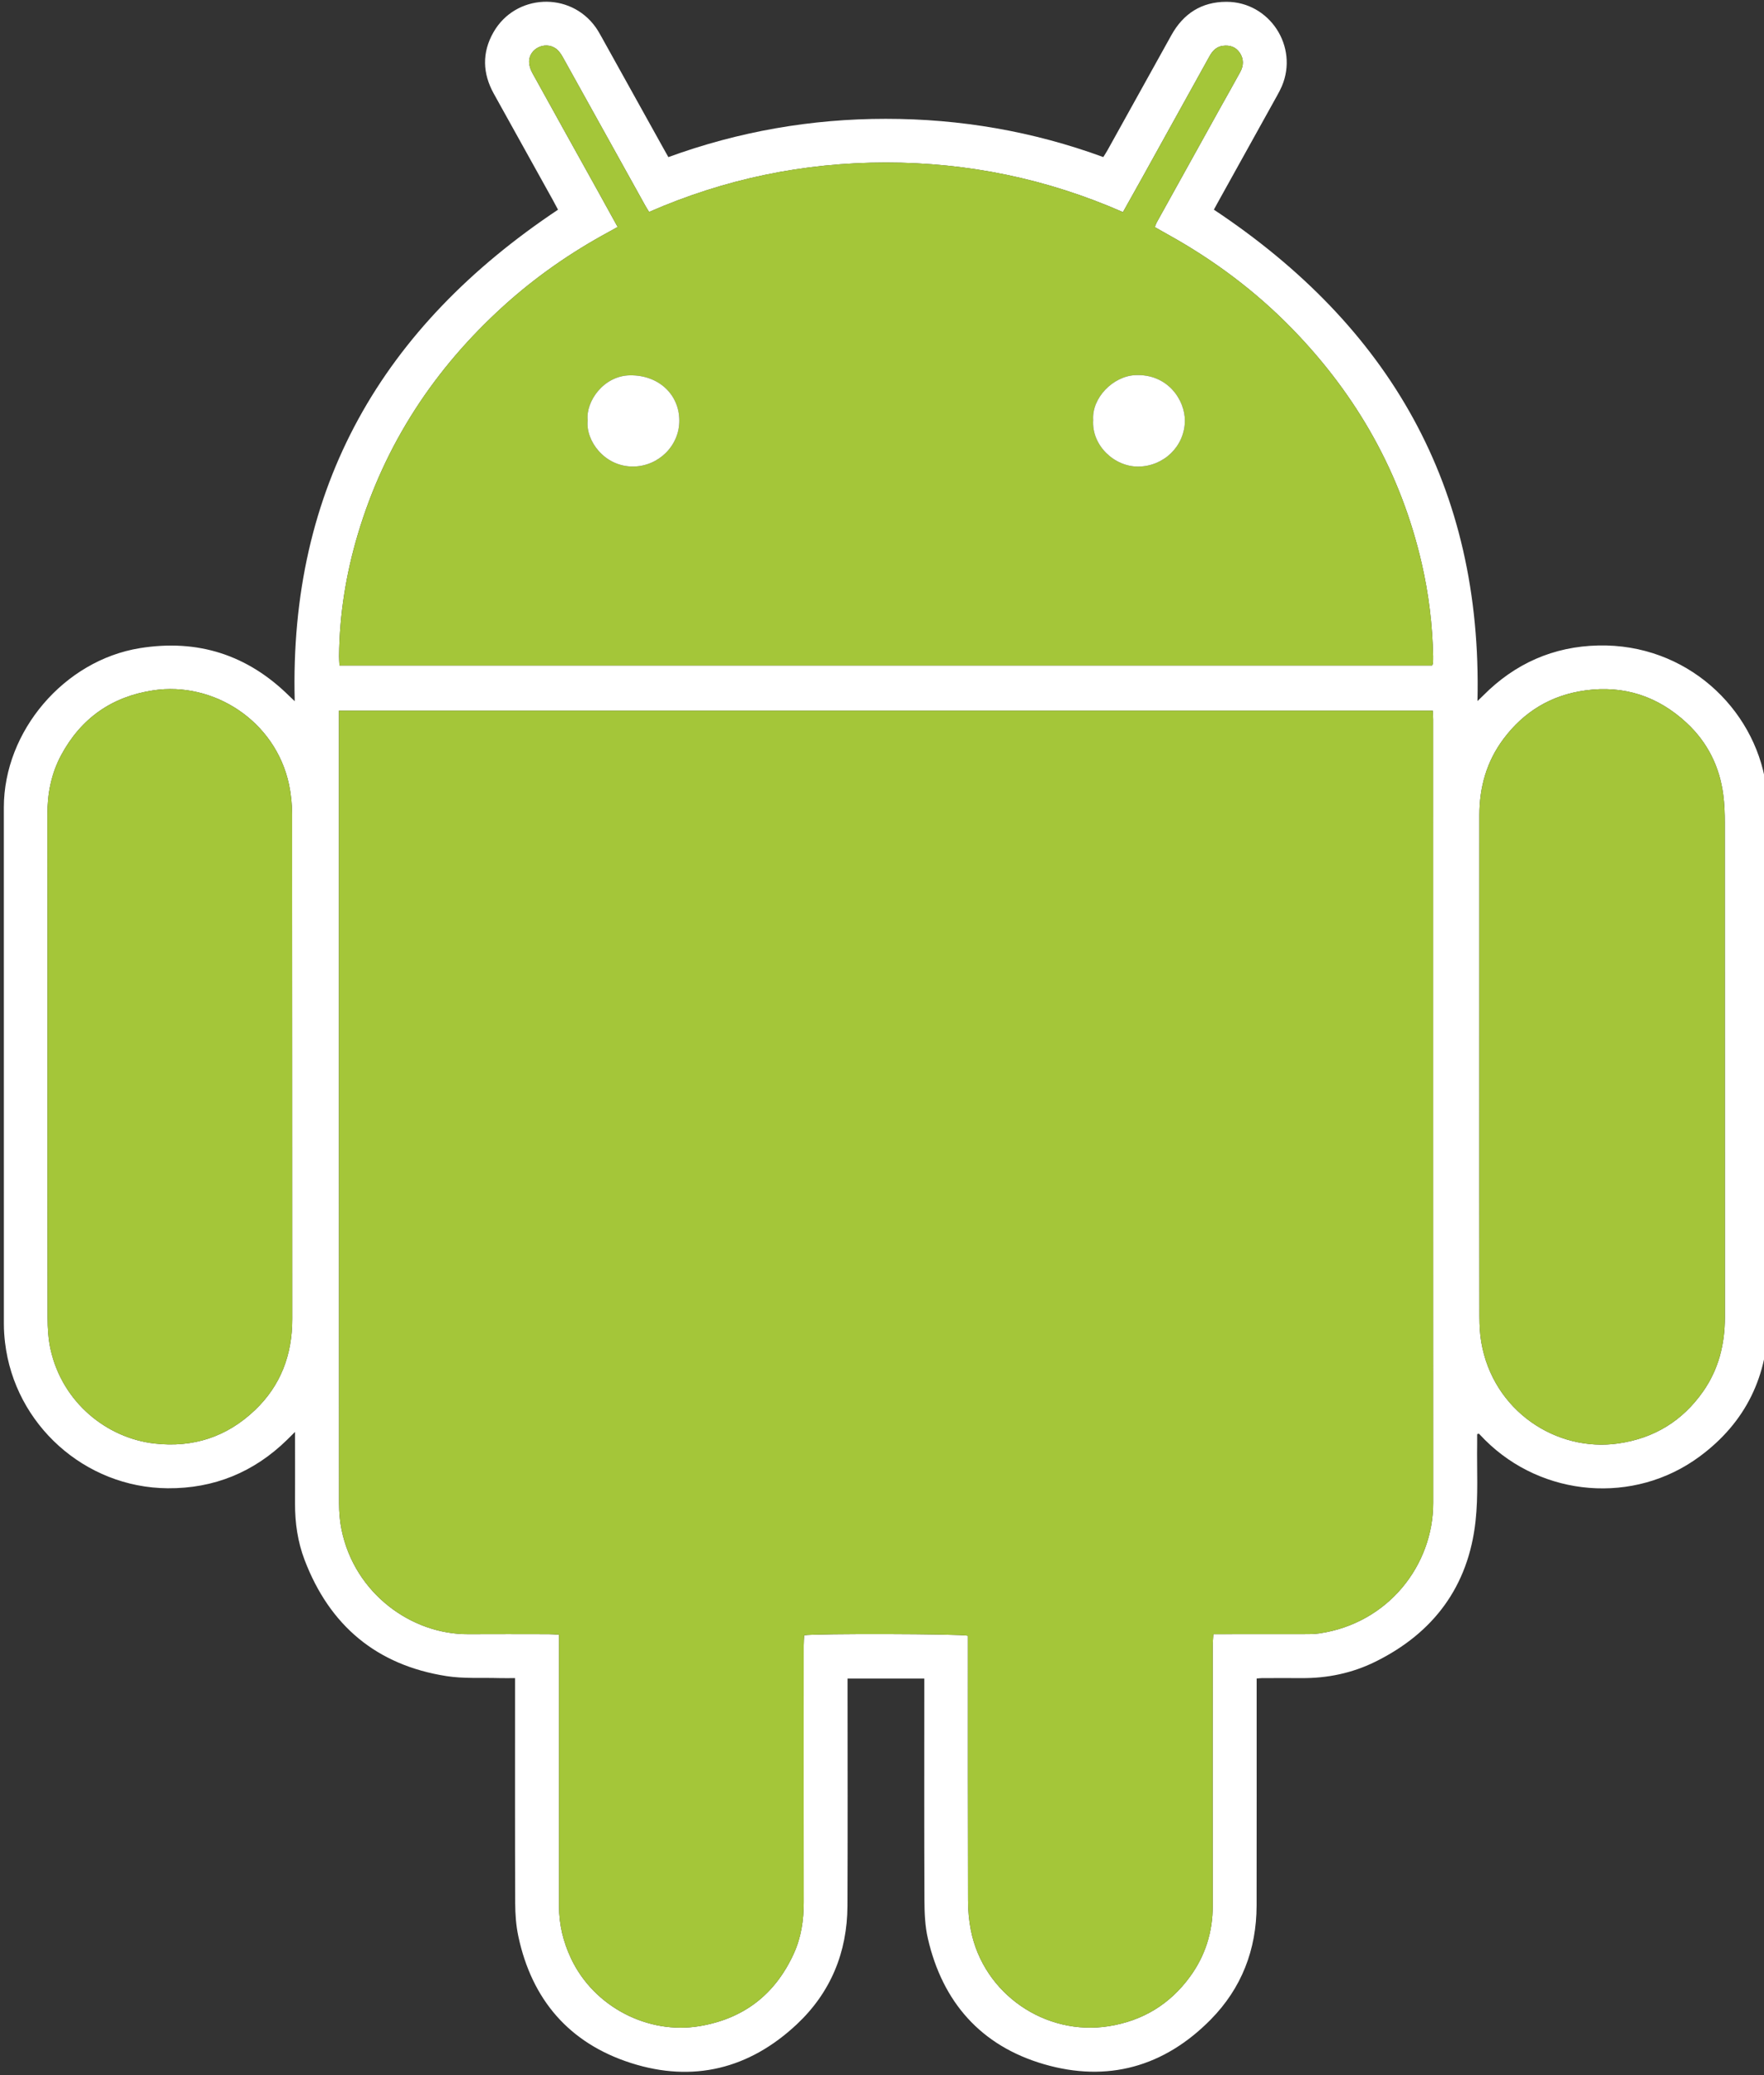
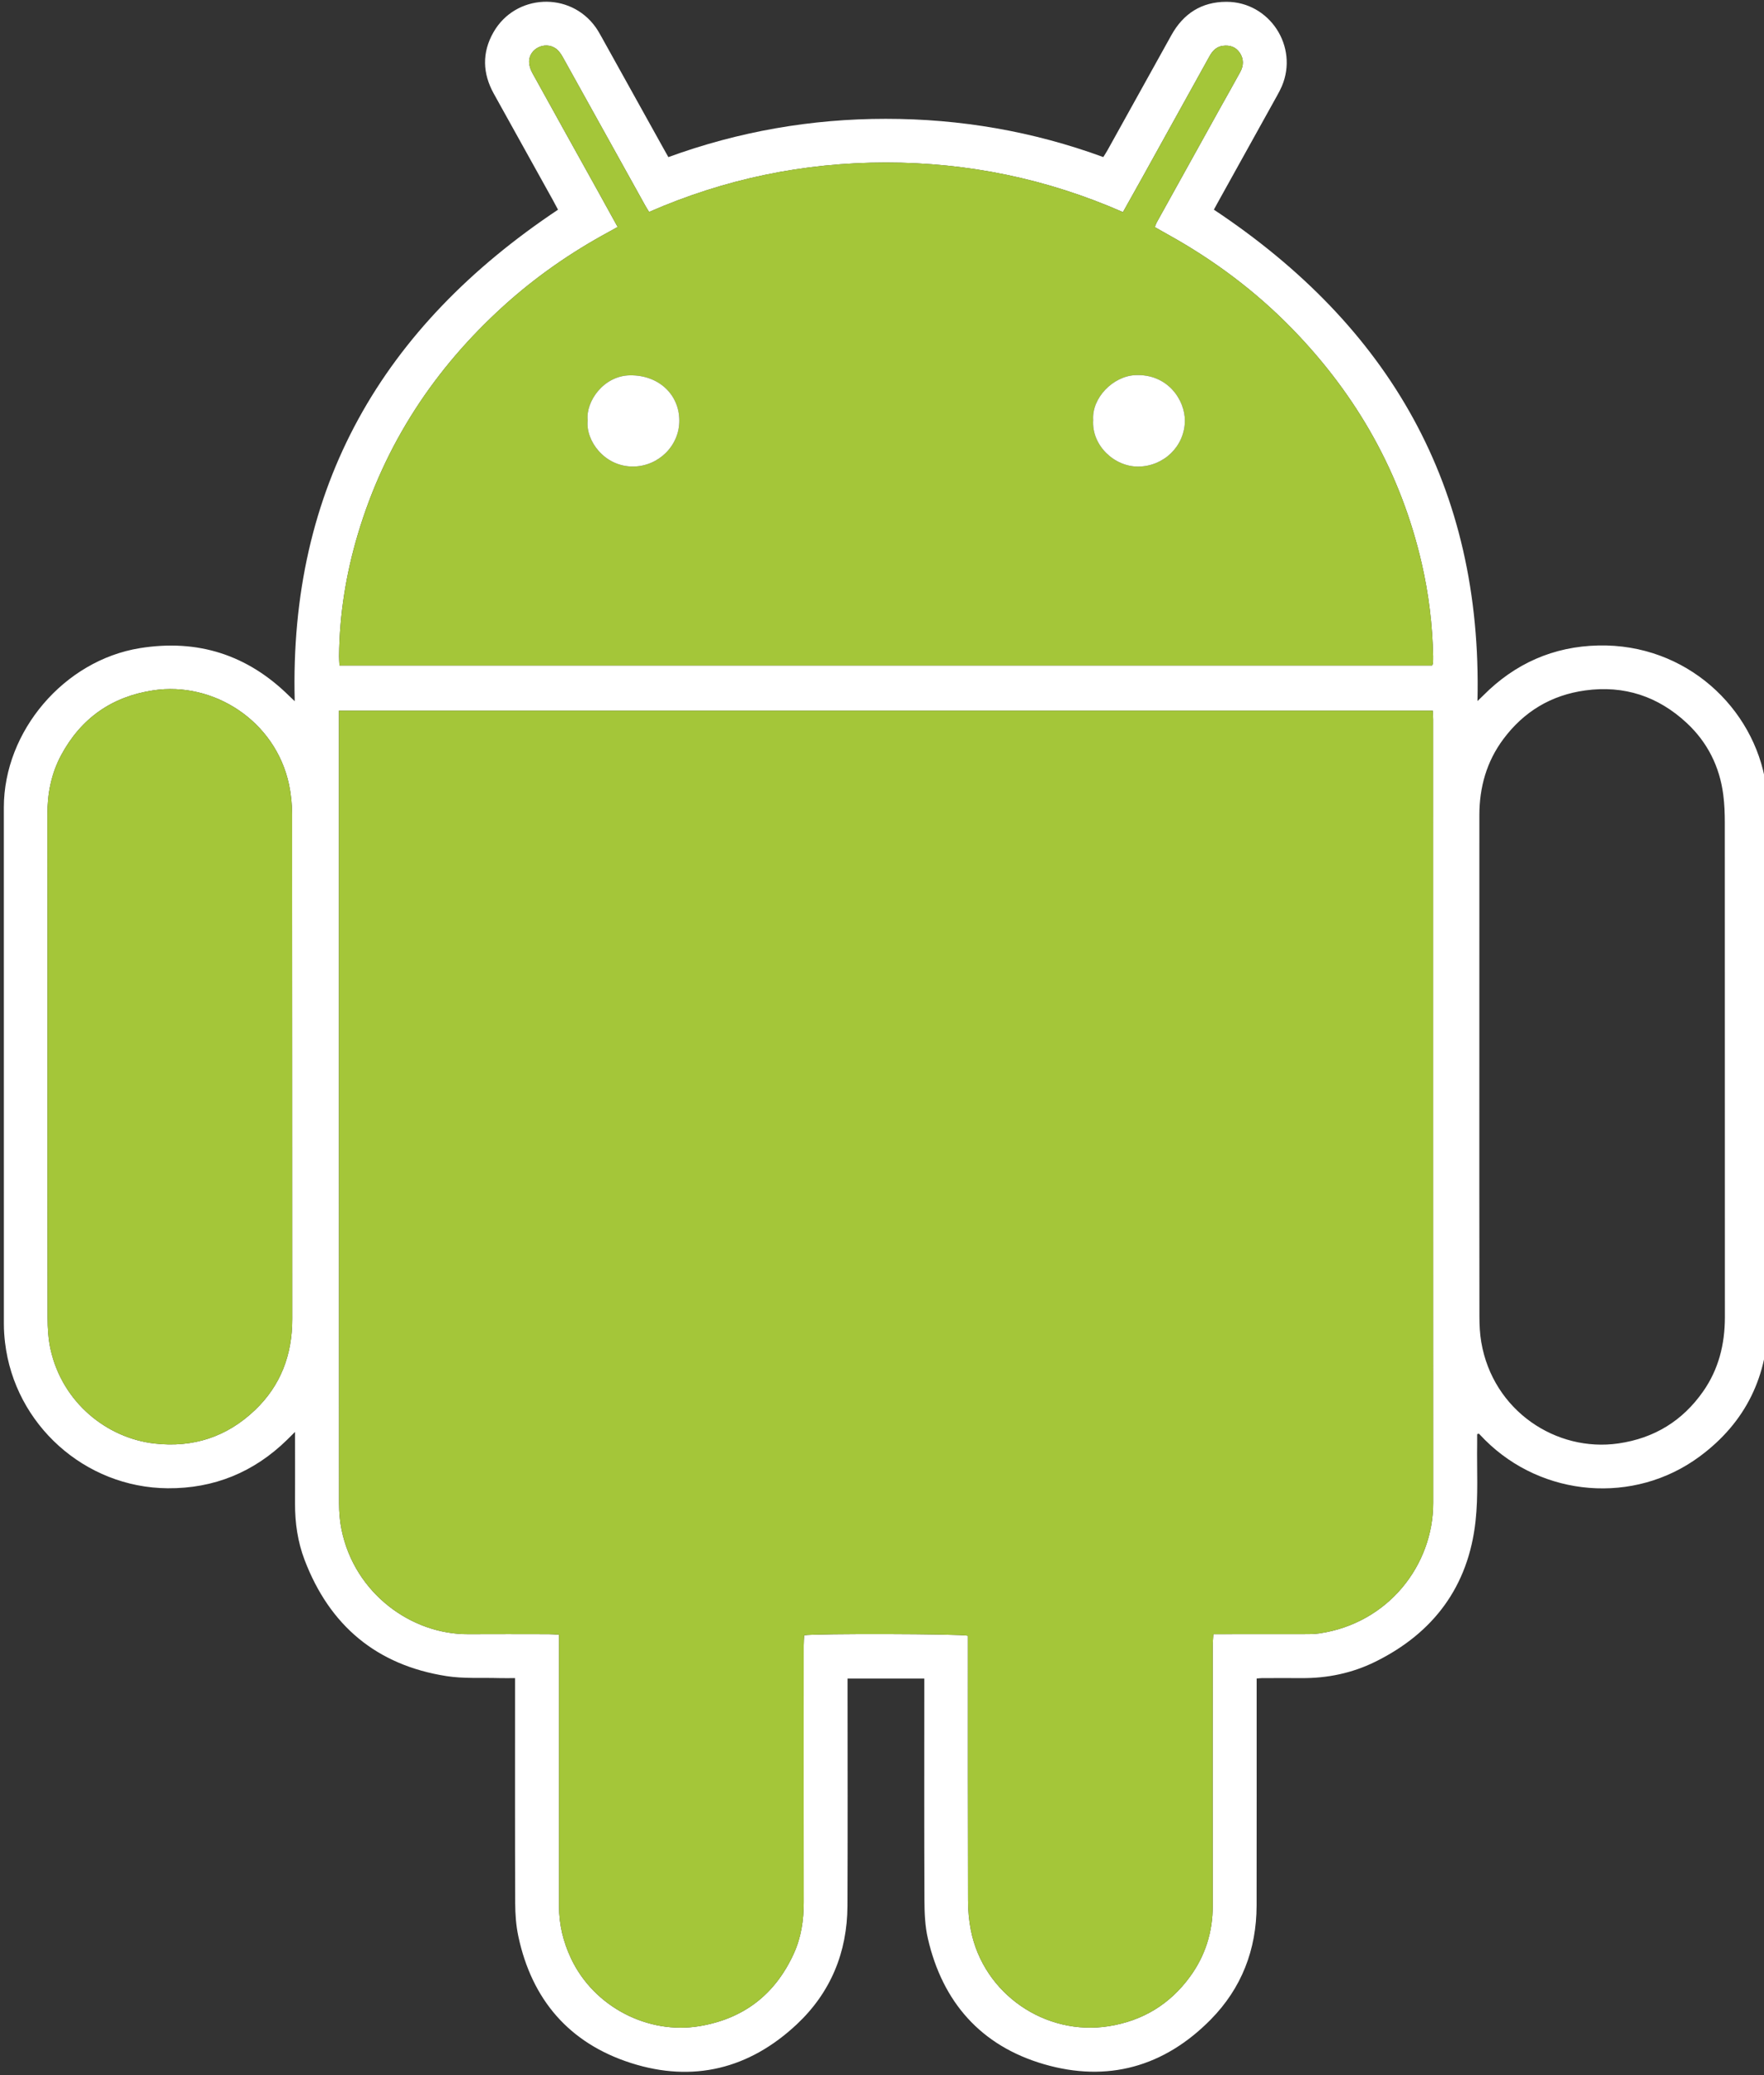
<svg xmlns="http://www.w3.org/2000/svg" version="1.2" baseProfile="tiny" id="Layer_1" x="0px" y="0px" width="255px" height="300px" viewBox="0 0 255 300" xml:space="preserve">
  <rect x="0" y="0" width="255" height="300" fill="#333333" stroke="none" />
  <g>
    <path fill="none" d="M0,0c85.327,0,170.654,0,256,0c0,99.984,0,199.975,0,300c-85.32,0-170.66,0-256,0C0,200.01,0,100.007,0,0z    M213.534,207.335c0.083-0.024,0.166-0.048,0.249-0.071c0.294,0.305,0.584,0.613,0.883,0.912   c8.318,8.287,21.546,9.377,30.988,2.419c6.736-4.963,9.976-11.741,9.97-20.104c-0.017-24.174,0-48.348-0.021-72.521   c0-1.526-0.101-3.067-0.332-4.574c-1.701-11.053-11.531-20.356-24.218-20.079c-6.507,0.142-12.073,2.616-16.66,7.247   c-0.224,0.226-0.457,0.444-0.818,0.793c0.729-31.004-12.739-54.188-38.104-71.045c0.216-0.395,0.436-0.803,0.66-1.208   c2.828-5.094,5.658-10.187,8.482-15.281c0.248-0.446,0.49-0.898,0.689-1.367c2.438-5.733-1.781-12.188-8.008-12.193   c-3.604-0.003-6.238,1.708-7.974,4.836c-3.075,5.541-6.148,11.081-9.226,16.62c-0.183,0.328-0.393,0.641-0.607,0.99   c-10.186-3.731-20.666-5.53-31.445-5.53c-10.775,0-21.251,1.823-31.429,5.536c-0.268-0.478-0.497-0.882-0.722-1.287   c-2.974-5.354-5.946-10.708-8.923-16.059c-0.269-0.482-0.539-0.968-0.858-1.418c-3.713-5.226-11.614-4.849-14.786,0.725   c-1.677,2.947-1.572,5.932,0.057,8.875c2.842,5.134,5.699,10.261,8.547,15.392c0.264,0.475,0.513,0.958,0.735,1.373   c-25.379,16.92-38.882,40.073-38.062,71.058c-0.375-0.356-0.589-0.553-0.795-0.756c-6.026-5.955-13.226-8.264-21.596-6.913   C9.286,95.469,0.557,105.692,0.555,116.738c-0.005,24.897-0.003,49.793,0.005,74.691c0,0.89,0.063,1.785,0.168,2.67   c1.404,11.854,11.534,20.97,23.507,21.06c6.699,0.051,12.476-2.316,17.272-7.013c0.316-0.31,0.628-0.623,1.142-1.134   c0,0.479,0,0.635,0,0.79c0,3.192,0.01,6.384-0.001,9.576c-0.01,2.792,0.389,5.53,1.379,8.134   c3.617,9.505,10.429,15.228,20.525,16.803c2.462,0.384,5.013,0.213,7.522,0.285c0.756,0.021,1.513,0.003,2.378,0.003   c0,0.577,0,1.034,0,1.491c0,10.342-0.019,20.684,0.021,31.025c0.006,1.607,0.122,3.247,0.456,4.814   c1.951,9.162,7.358,15.459,16.281,18.316c8.986,2.877,17.118,0.839,23.977-5.598c4.888-4.588,7.287-10.406,7.317-17.113   c0.046-10.512,0.014-21.023,0.014-31.535c0-0.449,0-0.896,0-1.328c3.795,0,7.402,0,11.092,0c0,0.535,0,0.999,0,1.463   c0,10.171-0.023,20.342,0.021,30.514c0.009,1.863,0.081,3.774,0.495,5.578c2.116,9.218,7.673,15.53,16.769,18.186   c9.188,2.682,17.379,0.39,24.109-6.434c4.47-4.531,6.635-10.119,6.646-16.495c0.017-10.47,0.006-20.938,0.007-31.409   c0-0.455,0-0.91,0-1.412c0.336-0.029,0.54-0.061,0.744-0.061c1.918-0.004,3.837-0.015,5.755-0.001   c3.724,0.026,7.3-0.717,10.626-2.354c8.465-4.166,13.482-10.922,14.518-20.325c0.408-3.704,0.176-7.479,0.232-11.222   C213.541,208.248,213.534,207.791,213.534,207.335z" />
    <path fill-rule="evenodd" fill="#FFFFFF" d="M213.534,207.335c0,0.456,0.007,0.913-0.001,1.368   c-0.057,3.743,0.176,7.518-0.232,11.222c-1.035,9.403-6.053,16.159-14.518,20.325c-3.326,1.638-6.902,2.381-10.626,2.354   c-1.918-0.014-3.837-0.003-5.755,0.001c-0.204,0-0.408,0.031-0.744,0.061c0,0.502,0,0.957,0,1.412   c-0.001,10.471,0.01,20.939-0.007,31.409c-0.011,6.376-2.176,11.964-6.646,16.495c-6.73,6.823-14.921,9.115-24.109,6.434   c-9.096-2.655-14.652-8.968-16.769-18.186c-0.414-1.804-0.486-3.715-0.495-5.578c-0.045-10.172-0.021-20.343-0.021-30.514   c0-0.464,0-0.928,0-1.463c-3.69,0-7.297,0-11.092,0c0,0.432,0,0.879,0,1.328c0,10.512,0.032,21.023-0.014,31.535   c-0.03,6.707-2.429,12.525-7.317,17.113c-6.859,6.437-14.991,8.475-23.977,5.598c-8.922-2.857-14.33-9.154-16.281-18.316   c-0.334-1.567-0.449-3.207-0.456-4.814c-0.039-10.342-0.02-20.684-0.021-31.025c0-0.457,0-0.914,0-1.491   c-0.865,0-1.623,0.019-2.378-0.003c-2.51-0.072-5.06,0.099-7.522-0.285c-10.096-1.575-16.908-7.298-20.525-16.803   c-0.99-2.604-1.389-5.342-1.379-8.134c0.012-3.192,0.002-6.384,0.001-9.576c0-0.155,0-0.312,0-0.79   c-0.514,0.511-0.826,0.824-1.142,1.134c-4.796,4.696-10.574,7.063-17.272,7.013c-11.973-0.09-22.103-9.205-23.507-21.06   c-0.105-0.885-0.168-1.78-0.168-2.67c-0.009-24.897-0.01-49.794-0.005-74.691c0.002-11.045,8.731-21.269,19.658-23.033   c8.37-1.352,15.57,0.958,21.596,6.913c0.206,0.203,0.419,0.399,0.795,0.756c-0.82-30.985,12.683-54.138,38.062-71.058   c-0.222-0.415-0.471-0.898-0.735-1.373c-2.848-5.131-5.705-10.258-8.547-15.392c-1.629-2.943-1.734-5.928-0.057-8.875   c3.172-5.574,11.072-5.95,14.786-0.725c0.319,0.45,0.589,0.936,0.858,1.418c2.977,5.352,5.949,10.706,8.923,16.059   c0.225,0.405,0.454,0.809,0.722,1.287c10.178-3.713,20.654-5.535,31.429-5.536c10.779,0,21.259,1.798,31.445,5.53   c0.215-0.349,0.425-0.662,0.607-0.99c3.077-5.539,6.15-11.08,9.226-16.62c1.735-3.128,4.37-4.839,7.974-4.836   c6.227,0.005,10.445,6.46,8.008,12.193c-0.199,0.469-0.441,0.92-0.689,1.367c-2.824,5.095-5.654,10.187-8.482,15.281   c-0.225,0.404-0.444,0.812-0.66,1.208c25.365,16.857,38.834,40.041,38.104,71.045c0.361-0.35,0.595-0.567,0.818-0.793   c4.587-4.63,10.153-7.104,16.66-7.247c12.687-0.277,22.517,9.026,24.218,20.079c0.231,1.506,0.332,3.048,0.332,4.574   c0.021,24.173,0.004,48.347,0.021,72.521c0.006,8.363-3.233,15.142-9.97,20.104c-9.442,6.958-22.67,5.868-30.988-2.419   c-0.299-0.299-0.589-0.607-0.883-0.912C213.7,207.287,213.617,207.311,213.534,207.335z M80.812,236.324c0,0.612,0,1.109,0,1.607   c0,12.553,0.003,25.107-0.001,37.66c-0.001,2.641,0.606,5.133,1.725,7.518c3.309,7.053,11.16,11.031,18.531,9.817   c6.421-1.058,10.97-4.571,13.67-10.464c1.081-2.359,1.451-4.866,1.448-7.453c-0.015-12.383-0.007-24.767-0.003-37.148   c0-0.495,0.045-0.988,0.067-1.449c1.521-0.271,22.675-0.214,23.669,0.062c0,0.48,0,0.987,0,1.494   c0,12.256-0.013,24.512,0.019,36.768c0.003,1.437,0.128,2.896,0.407,4.305c1.835,9.285,10.828,15.323,19.912,13.889   c4.926-0.777,8.854-3.164,11.773-7.168c2.222-3.048,3.285-6.488,3.281-10.273c-0.017-12.512-0.008-25.023-0.002-37.533   c0-0.536,0.057-1.071,0.093-1.707c0.601,0,1.063,0,1.527,0c3.836,0,7.673,0.005,11.509-0.005c0.766-0.002,1.542,0.009,2.297-0.104   c9.977-1.477,16.453-9.885,16.449-18.876c-0.016-37.746-0.006-75.492-0.008-113.238c0-0.415-0.035-0.829-0.057-1.286   c-52.729,0-105.38,0-158.119,0c0,0.475,0,0.855,0,1.235c0,37.789-0.002,75.578,0.016,113.367c0,1.268,0.104,2.56,0.358,3.8   c1.893,9.263,10.149,15.154,18.285,15.11c3.878-0.021,7.757-0.006,11.636-0.001C79.75,236.252,80.205,236.294,80.812,236.324z    M162.332,30.665c-11.033-4.837-22.42-7.168-34.28-7.167c-11.889,0-23.304,2.365-34.216,7.144   c-0.229-0.373-0.392-0.619-0.535-0.876c-3.944-7.103-7.885-14.208-11.834-21.308c-0.226-0.406-0.469-0.82-0.786-1.154   c-0.696-0.733-1.789-0.915-2.715-0.523c-0.943,0.398-1.556,1.29-1.47,2.323c0.041,0.489,0.213,1.002,0.453,1.436   c3.102,5.625,6.229,11.236,9.346,16.852c0.988,1.779,1.967,3.562,2.992,5.421c-0.479,0.267-0.88,0.495-1.286,0.715   c-5.493,2.973-10.59,6.518-15.213,10.711C62.791,53.302,55.63,64.198,51.75,77.159c-1.728,5.771-2.682,11.676-2.737,17.71   c-0.004,0.446,0.039,0.893,0.061,1.343c52.761,0,105.374,0,157.952,0c0.065-0.162,0.119-0.237,0.122-0.314   c0.017-0.339,0.03-0.68,0.022-1.02c-0.091-4.519-0.631-8.988-1.642-13.391c-2.996-13.058-9.349-24.294-18.659-33.881   c-5.282-5.441-11.296-9.953-17.928-13.64c-0.662-0.368-1.319-0.746-2.004-1.132c0.115-0.287,0.172-0.491,0.272-0.671   c3.071-5.544,6.146-11.087,9.222-16.628c0.95-1.71,1.926-3.408,2.857-5.128c0.5-0.924,0.527-1.889-0.076-2.784   c-0.584-0.867-1.463-1.133-2.465-0.994c-0.926,0.129-1.48,0.737-1.916,1.524c-3.209,5.809-6.43,11.61-9.649,17.413   C164.258,27.233,163.322,28.896,162.332,30.665z M213.851,154.221c0,12.041-0.008,24.08,0.011,36.121   c0.002,1.229,0.06,2.476,0.266,3.686c1.689,9.936,10.845,15.953,19.834,14.648c5.182-0.754,9.258-3.259,12.24-7.518   c2.246-3.207,3.143-6.837,3.143-10.722c-0.004-23.824,0.002-47.649-0.012-71.474c0-1.358-0.048-2.727-0.222-4.071   c-0.526-4.067-2.282-7.575-5.275-10.365c-4.124-3.842-9.032-5.486-14.669-4.713c-4.932,0.676-8.879,3.056-11.846,7.036   c-2.429,3.258-3.465,6.974-3.467,10.997C213.846,129.971,213.851,142.096,213.851,154.221z M6.859,154.201   c0,12.082-0.016,24.164,0.019,36.246c0.004,1.562,0.099,3.162,0.44,4.68c1.726,7.672,8.156,12.779,15.004,13.562   c5.608,0.641,10.459-0.959,14.511-4.806c3.745-3.556,5.418-8.026,5.415-13.177c-0.015-24.335,0.001-48.669-0.025-73.003   c-0.002-1.433-0.146-2.894-0.445-4.295c-1.968-9.23-10.957-14.926-19.64-13.603c-5.964,0.909-10.389,4.004-13.263,9.302   c-1.475,2.72-2.03,5.643-2.025,8.72C6.873,129.952,6.859,142.077,6.859,154.201z" />
    <path fill-rule="evenodd" fill="#A4C639" d="M80.812,236.324c-0.608-0.03-1.062-0.072-1.518-0.073   c-3.879-0.005-7.758-0.021-11.636,0.001c-8.135,0.044-16.392-5.848-18.285-15.11c-0.253-1.24-0.357-2.532-0.358-3.8   C48.998,179.553,49,141.764,49,103.975c0-0.38,0-0.76,0-1.235c52.739,0,105.391,0,158.119,0c0.021,0.457,0.057,0.871,0.057,1.286   c0.002,37.746-0.008,75.492,0.008,113.238c0.004,8.991-6.473,17.399-16.449,18.876c-0.755,0.112-1.531,0.102-2.297,0.104   c-3.836,0.01-7.673,0.005-11.509,0.005c-0.464,0-0.927,0-1.527,0c-0.036,0.636-0.093,1.171-0.093,1.707   c-0.006,12.51-0.015,25.021,0.002,37.533c0.004,3.785-1.06,7.226-3.281,10.273c-2.92,4.004-6.848,6.391-11.773,7.168   c-9.084,1.435-18.077-4.604-19.912-13.889c-0.279-1.408-0.404-2.868-0.407-4.305c-0.031-12.256-0.019-24.512-0.019-36.768   c0-0.507,0-1.014,0-1.494c-0.994-0.276-22.148-0.334-23.669-0.062c-0.022,0.461-0.067,0.954-0.067,1.449   c-0.004,12.382-0.012,24.766,0.003,37.148c0.003,2.587-0.367,5.094-1.448,7.453c-2.7,5.893-7.249,9.406-13.67,10.464   c-7.371,1.214-15.223-2.765-18.531-9.817c-1.119-2.385-1.726-4.877-1.725-7.518c0.004-12.553,0.001-25.107,0.001-37.66   C80.812,237.434,80.812,236.937,80.812,236.324z" />
    <path fill-rule="evenodd" fill="#A4C639" d="M162.332,30.665c0.99-1.77,1.926-3.432,2.851-5.1c3.22-5.802,6.44-11.604,9.649-17.413   c0.436-0.787,0.99-1.395,1.916-1.524c1.002-0.139,1.881,0.126,2.465,0.994c0.604,0.895,0.576,1.86,0.076,2.784   c-0.932,1.72-1.907,3.417-2.857,5.128c-3.076,5.541-6.15,11.084-9.222,16.628c-0.101,0.18-0.157,0.384-0.272,0.671   c0.685,0.387,1.342,0.764,2.004,1.132c6.632,3.688,12.646,8.199,17.928,13.64c9.311,9.587,15.663,20.823,18.659,33.881   c1.011,4.403,1.551,8.872,1.642,13.391c0.008,0.34-0.006,0.681-0.022,1.02c-0.003,0.078-0.057,0.152-0.122,0.314   c-52.578,0-105.191,0-157.952,0c-0.021-0.451-0.064-0.897-0.061-1.343c0.056-6.035,1.01-11.94,2.737-17.71   c3.879-12.961,11.041-23.857,21.036-32.922c4.623-4.193,9.72-7.738,15.213-10.711c0.406-0.22,0.807-0.448,1.286-0.715   c-1.025-1.858-2.004-3.642-2.992-5.421c-3.117-5.616-6.244-11.227-9.346-16.852c-0.239-0.433-0.412-0.946-0.453-1.436   c-0.085-1.033,0.527-1.924,1.47-2.323c0.926-0.392,2.019-0.21,2.715,0.523c0.317,0.333,0.56,0.748,0.786,1.154   c3.949,7.101,7.89,14.206,11.834,21.308c0.143,0.257,0.307,0.503,0.535,0.876c10.912-4.778,22.327-7.143,34.216-7.144   C139.912,23.497,151.299,25.828,162.332,30.665z M84.957,60.777c-0.327,2.922,2.416,6.694,6.568,6.666   c3.672-0.025,6.688-3.002,6.677-6.637c-0.012-3.787-2.988-6.58-7.093-6.543C87.25,54.297,84.645,58.055,84.957,60.777z    M158.027,60.727c-0.244,3.607,3.002,6.749,6.518,6.723c3.678-0.027,6.689-2.915,6.736-6.585c0.037-3.009-2.465-6.848-7.172-6.629   C160.891,54.386,157.808,57.537,158.027,60.727z" />
-     <path fill-rule="evenodd" fill="#A4C539" d="M213.851,154.221c0-12.125-0.005-24.25,0.003-36.375   c0.002-4.022,1.038-7.738,3.467-10.997c2.967-3.98,6.914-6.359,11.846-7.036c5.637-0.773,10.545,0.871,14.669,4.713   c2.993,2.79,4.749,6.297,5.275,10.365c0.174,1.345,0.222,2.713,0.222,4.071c0.014,23.825,0.008,47.65,0.012,71.474   c0,3.885-0.896,7.515-3.143,10.722c-2.982,4.259-7.059,6.764-12.24,7.518c-8.989,1.305-18.145-4.713-19.834-14.648   c-0.206-1.21-0.264-2.457-0.266-3.686C213.843,178.301,213.851,166.262,213.851,154.221z" />
    <path fill-rule="evenodd" fill="#A4C639" d="M6.859,154.201c0-12.125,0.014-24.249-0.009-36.374c-0.005-3.077,0.55-6,2.025-8.72   c2.874-5.298,7.299-8.393,13.263-9.302c8.683-1.324,17.672,4.373,19.64,13.603c0.299,1.401,0.443,2.862,0.445,4.295   c0.026,24.334,0.01,48.668,0.025,73.003c0.003,5.15-1.669,9.621-5.415,13.177c-4.051,3.847-8.902,5.446-14.511,4.806   c-6.848-0.783-13.279-5.891-15.004-13.562c-0.341-1.518-0.436-3.117-0.44-4.68C6.844,178.365,6.859,166.283,6.859,154.201z" />
    <path fill-rule="evenodd" fill="#FFFFFF" d="M84.957,60.777c-0.312-2.722,2.293-6.48,6.151-6.515   c4.105-0.037,7.082,2.756,7.093,6.543c0.011,3.635-3.005,6.612-6.677,6.637C87.373,67.471,84.63,63.699,84.957,60.777z" />
    <path fill-rule="evenodd" fill="#FFFFFF" d="M158.027,60.727c-0.22-3.19,2.863-6.341,6.082-6.491   c4.707-0.219,7.209,3.62,7.172,6.629c-0.047,3.67-3.059,6.558-6.736,6.585C161.029,67.476,157.783,64.334,158.027,60.727z" />
  </g>
</svg>